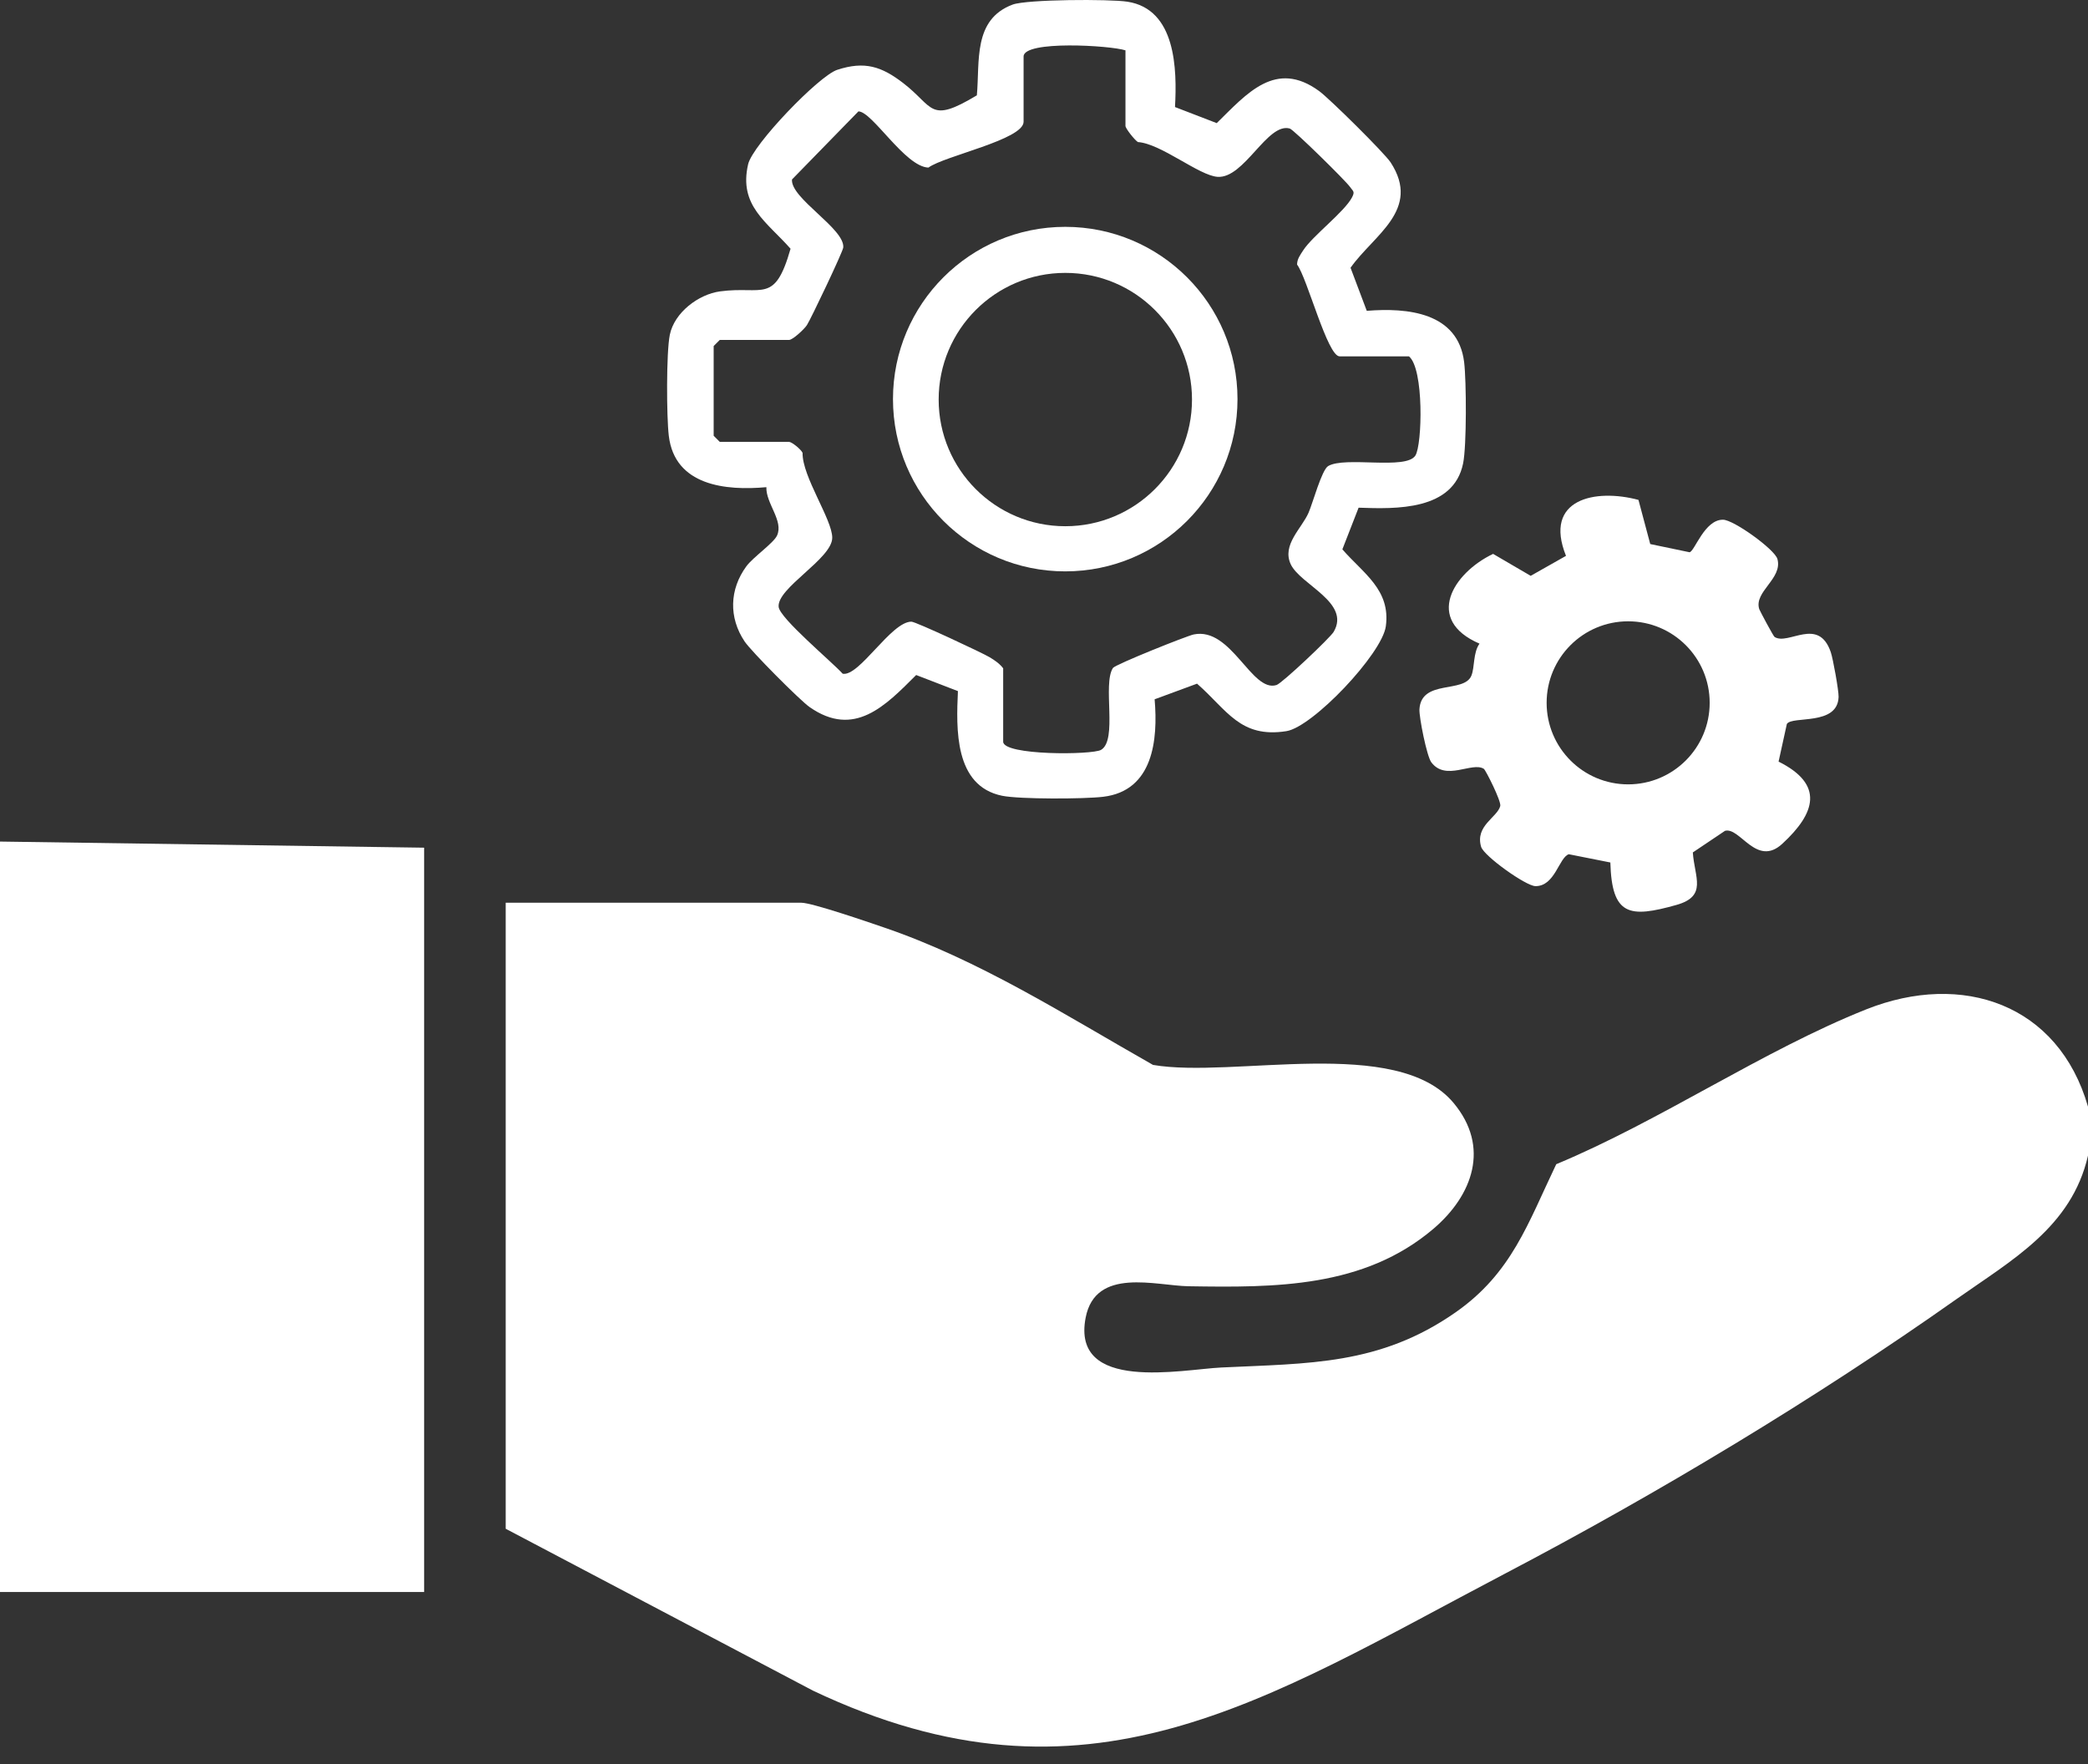
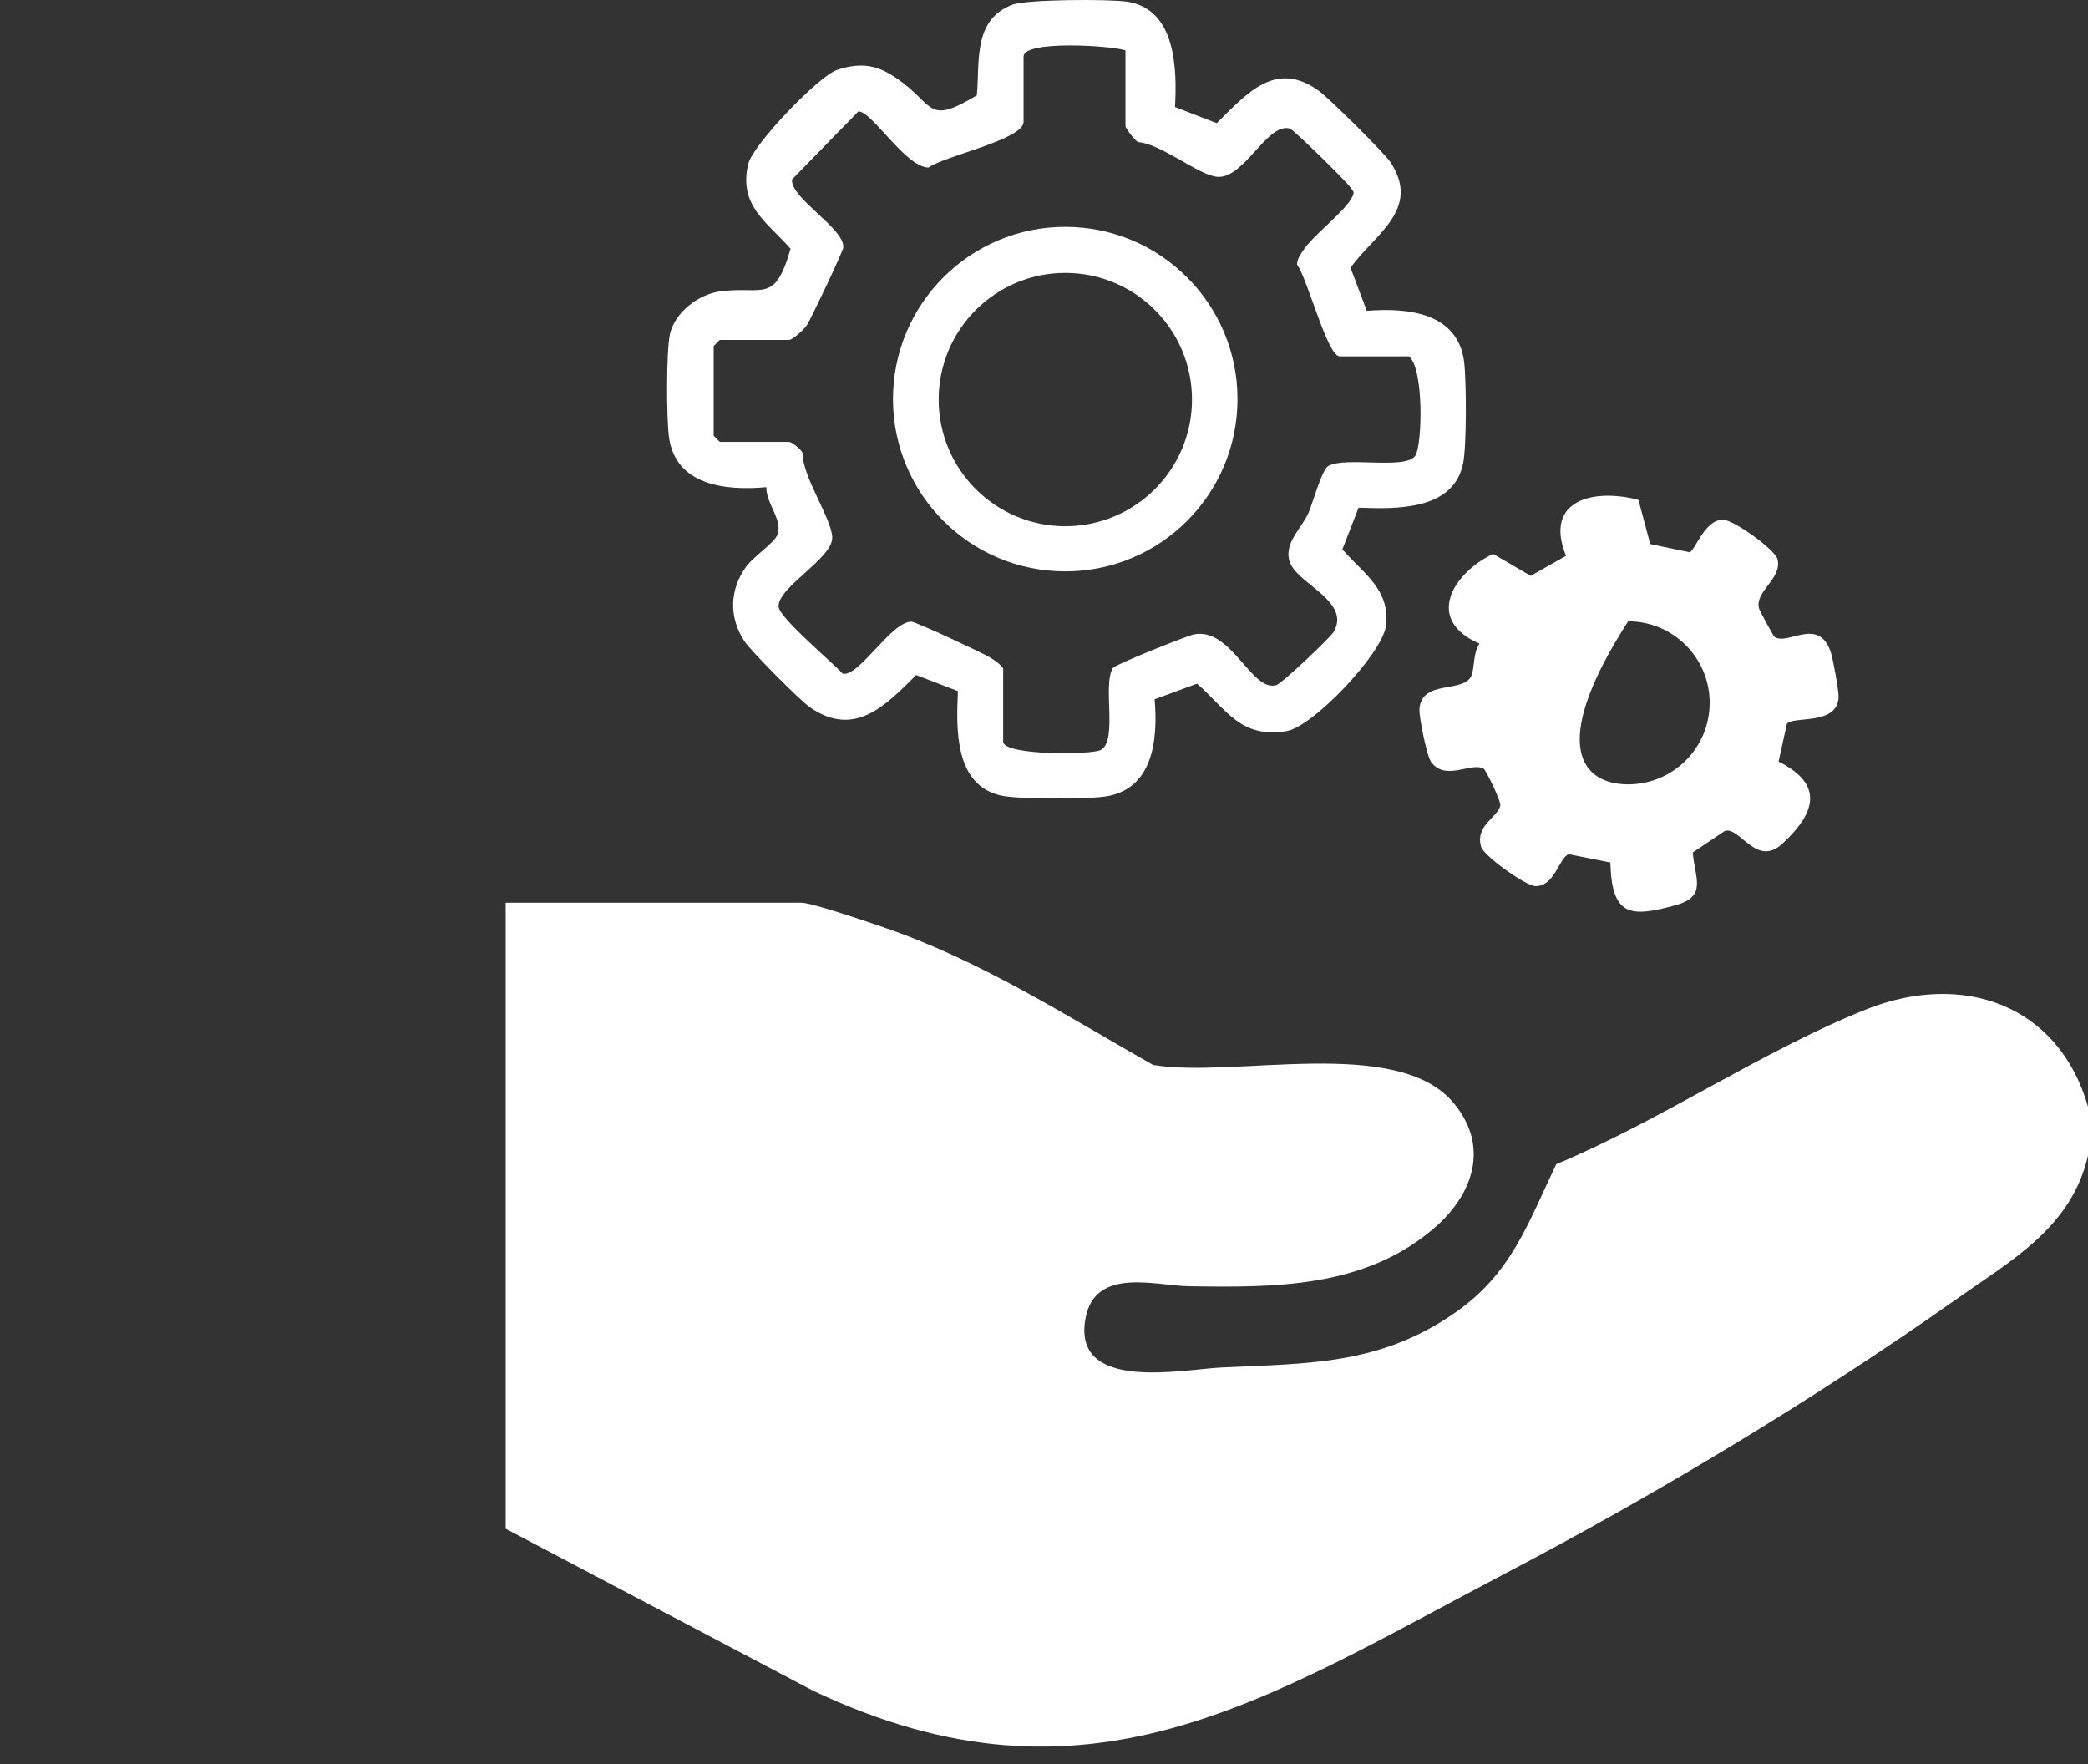
<svg xmlns="http://www.w3.org/2000/svg" fill="none" height="100%" overflow="visible" preserveAspectRatio="none" style="display: block;" viewBox="0 0 58 49" width="100%">
  <rect x="0" y="0" width="58" height="49" fill="#333333" stroke="none" />
  <g id="it-support-white 1">
    <path d="M58 30.739V32.099C57.544 34.09 55.885 35 54.343 36.088C50.434 38.848 46.043 41.489 41.803 43.712C35.132 47.212 30.201 50.578 22.579 46.959L14.047 42.464V25.075H22.26C22.555 25.075 24.122 25.614 24.528 25.753C27.204 26.662 29.588 28.196 32.028 29.58C34.264 29.963 38.803 28.753 40.376 30.635C41.399 31.858 40.909 33.204 39.815 34.134C37.886 35.773 35.423 35.767 33.017 35.728C32.107 35.713 30.431 35.187 30.157 36.6C29.752 38.691 32.839 38.037 33.923 37.985C36.354 37.868 38.328 37.924 40.434 36.452C41.995 35.361 42.443 33.977 43.229 32.338C46.111 31.139 48.975 29.177 51.842 28.036C54.508 26.976 57.179 27.888 58 30.739Z" fill="white" id="Vector" />
-     <path d="M0 23.376L11.781 23.546V44.22H0V23.376Z" fill="white" id="Vector_2" />
    <path d="M32.638 2.973L33.798 3.42C34.635 2.6 35.434 1.643 36.646 2.532C36.935 2.744 38.455 4.246 38.63 4.513C39.486 5.83 38.154 6.529 37.515 7.438L37.966 8.634C39.094 8.542 40.504 8.675 40.671 10.063C40.734 10.592 40.742 12.381 40.642 12.871C40.374 14.189 38.772 14.139 37.739 14.102L37.288 15.259C37.865 15.925 38.635 16.38 38.495 17.398C38.389 18.163 36.466 20.194 35.734 20.309C34.449 20.512 34.085 19.72 33.251 18.99L32.073 19.424C32.17 20.553 32.032 21.966 30.645 22.132C30.116 22.196 28.328 22.203 27.837 22.104C26.503 21.832 26.562 20.241 26.609 19.197L25.449 18.75C24.593 19.606 23.73 20.509 22.487 19.639C22.215 19.448 20.865 18.09 20.683 17.817C20.239 17.153 20.262 16.371 20.733 15.729C20.92 15.476 21.485 15.088 21.584 14.877C21.773 14.467 21.273 13.986 21.288 13.532C20.159 13.635 18.744 13.492 18.578 12.107C18.514 11.578 18.506 9.789 18.606 9.299C18.732 8.682 19.4 8.174 20.006 8.093C21.194 7.935 21.516 8.461 21.96 6.909C21.302 6.163 20.515 5.714 20.781 4.563C20.907 4.018 22.747 2.106 23.255 1.94C24.021 1.688 24.492 1.848 25.091 2.309C25.953 2.972 25.802 3.448 27.135 2.648C27.22 1.706 27.023 0.542 28.127 0.128C28.525 -0.02 30.826 -0.029 31.316 0.047C32.667 0.255 32.697 1.922 32.639 2.973H32.638ZM31.265 1.399C30.846 1.261 28.433 1.116 28.433 1.569V3.382C28.433 3.879 26.23 4.33 25.79 4.655C25.142 4.635 24.23 3.095 23.845 3.094L22 4.985C21.951 5.505 23.471 6.352 23.424 6.874C23.414 6.993 22.52 8.869 22.414 9.031C22.338 9.148 22.019 9.442 21.919 9.442H19.994L19.824 9.612V12.104L19.994 12.274H21.919C21.992 12.274 22.248 12.477 22.294 12.579C22.279 13.235 23.122 14.434 23.118 14.939C23.113 15.522 21.578 16.331 21.629 16.857C21.66 17.175 23.108 18.381 23.408 18.714C23.868 18.804 24.753 17.266 25.317 17.268C25.436 17.268 27.288 18.134 27.492 18.257C27.634 18.343 27.762 18.429 27.866 18.563V20.602C27.866 20.989 30.344 20.972 30.585 20.829C31.052 20.554 30.62 19.012 30.915 18.554C30.986 18.455 32.963 17.664 33.159 17.623C34.206 17.408 34.766 19.247 35.459 19.028C35.615 18.978 36.952 17.714 37.047 17.55C37.525 16.733 36.117 16.241 35.853 15.672C35.604 15.133 36.157 14.681 36.348 14.244C36.468 13.97 36.712 13.061 36.891 12.947C37.363 12.666 39.058 13.062 39.316 12.654C39.509 12.35 39.557 10.238 39.137 9.898H37.211C36.873 9.898 36.311 7.718 36.03 7.349C36.03 7.193 36.119 7.082 36.197 6.958C36.462 6.547 37.345 5.889 37.558 5.479C37.643 5.316 37.583 5.312 37.501 5.193C37.387 5.027 35.939 3.602 35.827 3.57C35.203 3.395 34.565 4.963 33.821 4.912C33.305 4.877 32.252 3.989 31.608 3.946C31.514 3.885 31.263 3.568 31.263 3.498V1.403L31.265 1.399Z" fill="white" id="Vector_3" />
-     <path d="M45.513 13.886L45.84 15.112L46.933 15.34C47.077 15.31 47.346 14.432 47.861 14.436C48.156 14.437 49.301 15.262 49.373 15.528C49.523 16.075 48.713 16.434 48.868 16.92C48.882 16.962 49.257 17.669 49.294 17.693C49.676 17.935 50.513 17.116 50.855 18.115C50.917 18.297 51.078 19.187 51.072 19.359C51.045 20.171 49.786 19.875 49.635 20.109L49.405 21.155C50.677 21.789 50.434 22.584 49.509 23.437C48.791 24.1 48.333 22.962 47.916 23.078L47.023 23.678C47.069 24.371 47.436 24.893 46.565 25.137C45.264 25.503 44.773 25.44 44.732 23.957L43.578 23.728C43.305 23.816 43.196 24.619 42.651 24.614C42.388 24.612 41.218 23.778 41.142 23.521C40.97 22.936 41.589 22.708 41.674 22.389C41.708 22.259 41.267 21.387 41.218 21.356C40.891 21.149 40.16 21.712 39.758 21.173C39.632 21.004 39.417 19.919 39.429 19.701C39.479 18.86 40.672 19.268 40.873 18.765C40.967 18.53 40.916 18.137 41.097 17.878C39.564 17.218 40.354 15.921 41.475 15.385L42.519 15.995L43.5 15.44C42.864 13.857 44.314 13.564 45.515 13.886H45.513ZM47.491 19.522C47.491 18.272 46.477 17.258 45.226 17.258C43.975 17.258 42.962 18.272 42.962 19.522C42.962 20.773 43.975 21.787 45.226 21.787C46.477 21.787 47.491 20.773 47.491 19.522Z" fill="white" id="Vector_4" />
+     <path d="M45.513 13.886L45.84 15.112L46.933 15.34C47.077 15.31 47.346 14.432 47.861 14.436C48.156 14.437 49.301 15.262 49.373 15.528C49.523 16.075 48.713 16.434 48.868 16.92C48.882 16.962 49.257 17.669 49.294 17.693C49.676 17.935 50.513 17.116 50.855 18.115C50.917 18.297 51.078 19.187 51.072 19.359C51.045 20.171 49.786 19.875 49.635 20.109L49.405 21.155C50.677 21.789 50.434 22.584 49.509 23.437C48.791 24.1 48.333 22.962 47.916 23.078L47.023 23.678C47.069 24.371 47.436 24.893 46.565 25.137C45.264 25.503 44.773 25.44 44.732 23.957L43.578 23.728C43.305 23.816 43.196 24.619 42.651 24.614C42.388 24.612 41.218 23.778 41.142 23.521C40.97 22.936 41.589 22.708 41.674 22.389C41.708 22.259 41.267 21.387 41.218 21.356C40.891 21.149 40.16 21.712 39.758 21.173C39.632 21.004 39.417 19.919 39.429 19.701C39.479 18.86 40.672 19.268 40.873 18.765C40.967 18.53 40.916 18.137 41.097 17.878C39.564 17.218 40.354 15.921 41.475 15.385L42.519 15.995L43.5 15.44C42.864 13.857 44.314 13.564 45.515 13.886H45.513ZM47.491 19.522C47.491 18.272 46.477 17.258 45.226 17.258C42.962 20.773 43.975 21.787 45.226 21.787C46.477 21.787 47.491 20.773 47.491 19.522Z" fill="white" id="Vector_4" />
    <path d="M34.375 11.086C34.375 13.729 32.233 15.871 29.59 15.871C26.947 15.871 24.805 13.729 24.805 11.086C24.805 8.443 26.947 6.301 29.59 6.301C32.233 6.301 34.375 8.443 34.375 11.086ZM33.111 11.098C33.111 9.155 31.535 7.58 29.592 7.58C27.649 7.58 26.074 9.156 26.074 11.098C26.074 13.041 27.649 14.617 29.592 14.617C31.535 14.617 33.111 13.041 33.111 11.098Z" fill="white" id="Vector_5" />
  </g>
</svg>